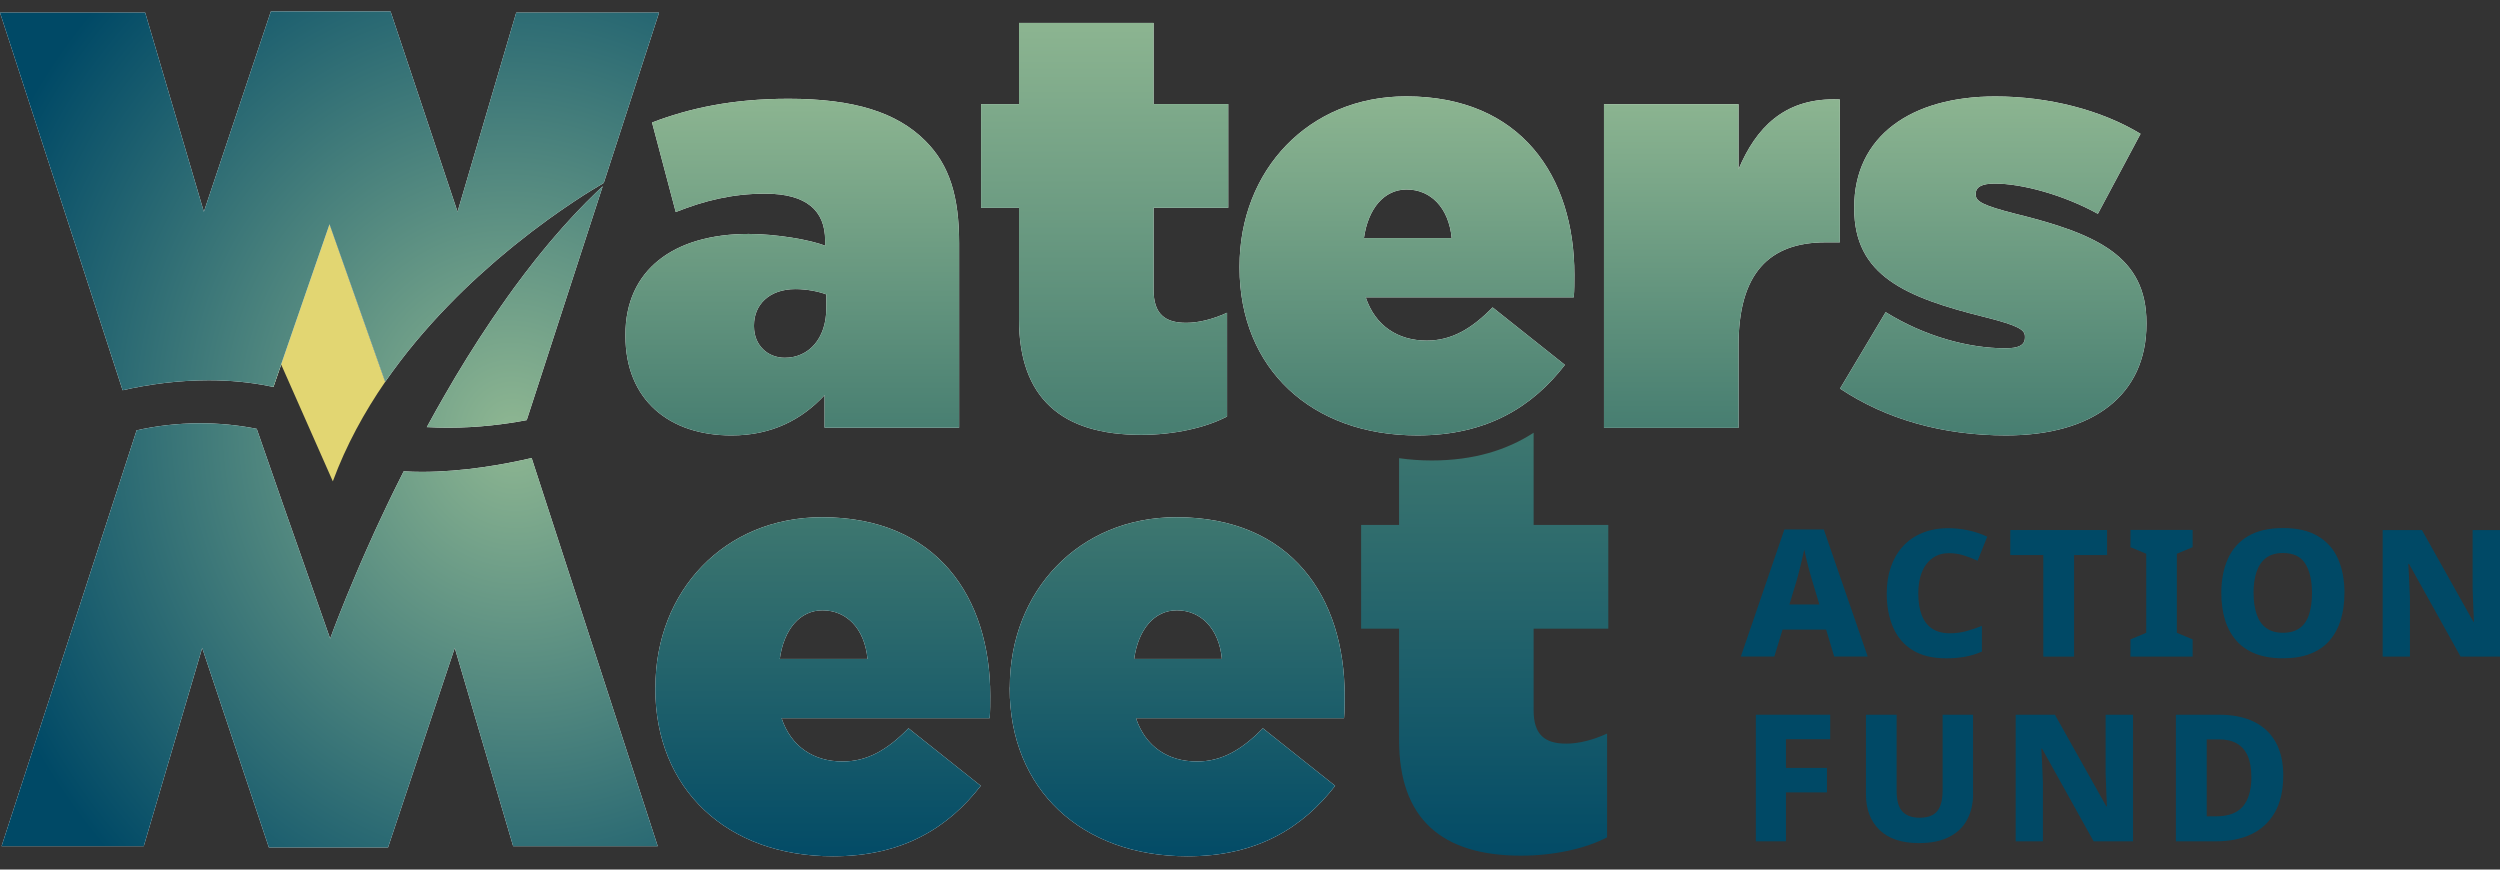
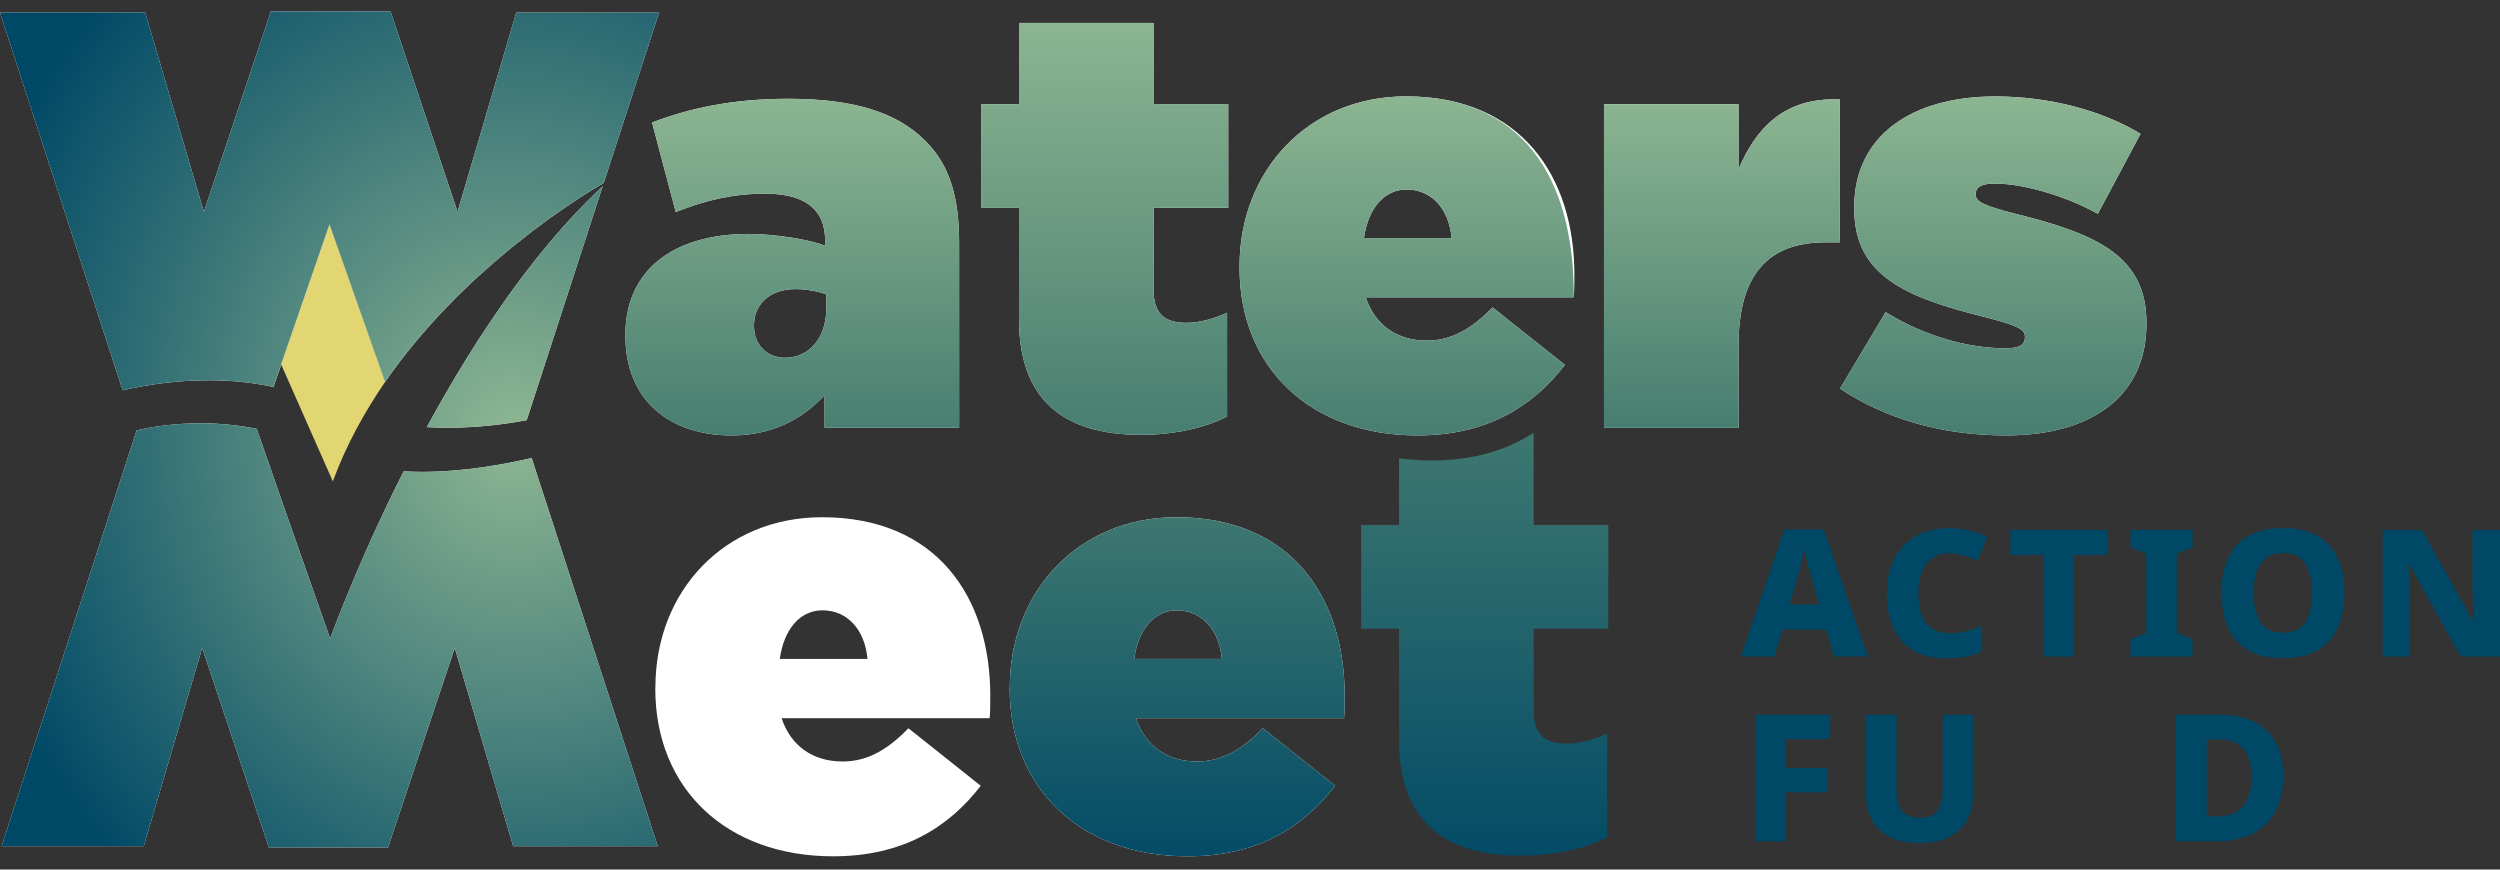
<svg xmlns="http://www.w3.org/2000/svg" width="138" height="48" viewBox="0 0 138 48" fill="none">
  <rect x="0" y="0" width="138" height="48" fill="#333333" stroke="none" />
  <path d="M45.399 33.69C46.71 33.69 47.724 34.671 47.886 36.373H43.044C43.273 34.738 44.156 33.69 45.399 33.69ZM36.172 37.943V38.007C36.172 43.571 40.132 47.268 45.989 47.268C49.851 47.268 52.368 45.664 54.138 43.376L50.147 40.201C48.968 41.411 47.856 42.034 46.514 42.034C44.91 42.034 43.667 41.215 43.144 39.645H54.63C54.663 39.254 54.663 38.795 54.663 38.401C54.663 32.969 51.718 28.551 45.372 28.551C40.006 28.551 36.178 32.608 36.178 37.943" fill="white" />
-   <path d="M45.399 33.69C46.71 33.69 47.724 34.671 47.886 36.373H43.044C43.273 34.738 44.156 33.69 45.399 33.69ZM36.172 37.943V38.007C36.172 43.571 40.132 47.268 45.989 47.268C49.851 47.268 52.368 45.664 54.138 43.376L50.147 40.201C48.968 41.411 47.856 42.034 46.514 42.034C44.91 42.034 43.667 41.215 43.144 39.645H54.63C54.663 39.254 54.663 38.795 54.663 38.401C54.663 32.969 51.718 28.551 45.372 28.551C40.006 28.551 36.178 32.608 36.178 37.943" fill="url(#paint0_linear_686_7835)" />
  <path d="M64.962 33.69C66.269 33.69 67.284 34.671 67.449 36.373H62.606C62.835 34.738 63.718 33.69 64.962 33.69ZM55.734 37.943V38.007C55.734 43.571 59.694 47.268 65.551 47.268C69.413 47.268 71.931 45.664 73.7 43.376L69.71 40.201C68.53 41.411 67.418 42.034 66.077 42.034C64.473 42.034 63.232 41.215 62.707 39.645H74.192C74.226 39.254 74.226 38.795 74.226 38.401C74.226 32.969 71.28 28.551 64.934 28.551C59.569 28.551 55.74 32.608 55.74 37.943" fill="white" />
  <path d="M64.962 33.69C66.269 33.69 67.284 34.671 67.449 36.373H62.606C62.835 34.738 63.718 33.69 64.962 33.69ZM55.734 37.943V38.007C55.734 43.571 59.694 47.268 65.551 47.268C69.413 47.268 71.931 45.664 73.7 43.376L69.71 40.201C68.53 41.411 67.418 42.034 66.077 42.034C64.473 42.034 63.232 41.215 62.707 39.645H74.192C74.226 39.254 74.226 38.795 74.226 38.401C74.226 32.969 71.28 28.551 64.934 28.551C59.569 28.551 55.74 32.608 55.74 37.943" fill="url(#paint1_linear_686_7835)" />
  <path d="M84.656 34.703V39.219C84.656 40.56 85.277 41.049 86.456 41.049C87.141 41.049 87.926 40.853 88.711 40.493V46.219C87.535 46.842 85.769 47.233 83.969 47.233C79.585 47.233 77.229 45.204 77.229 40.853V34.703H75.133V28.977H77.229V25.292C77.806 25.375 78.411 25.418 79.034 25.418C81.347 25.418 83.181 24.843 84.656 23.887V28.977H88.778V34.703H84.656Z" fill="url(#paint2_linear_686_7835)" />
  <path d="M41.621 18.017V17.953C41.621 16.841 42.44 15.958 43.913 15.958C44.533 15.958 45.19 16.089 45.614 16.251V17.003C45.614 18.704 44.634 19.749 43.323 19.749C42.376 19.749 41.621 19.062 41.621 18.014M35.993 6.764L37.301 11.704C38.871 11.081 40.408 10.69 42.241 10.69C44.533 10.69 45.547 11.64 45.547 13.275V13.568C44.762 13.241 42.831 12.914 41.328 12.914C37.172 12.914 34.523 14.91 34.523 18.475V18.539C34.523 22.075 36.943 24.036 40.381 24.036C42.605 24.036 44.273 23.153 45.517 21.812V23.611H52.944V13.437C52.944 10.852 52.422 9.117 51.078 7.775C49.507 6.205 47.151 5.453 43.522 5.453C40.414 5.453 38.059 5.976 35.996 6.761" fill="white" />
  <path d="M41.621 18.017V17.953C41.621 16.841 42.44 15.958 43.913 15.958C44.533 15.958 45.19 16.089 45.614 16.251V17.003C45.614 18.704 44.634 19.749 43.323 19.749C42.376 19.749 41.621 19.062 41.621 18.014M35.993 6.764L37.301 11.704C38.871 11.081 40.408 10.69 42.241 10.69C44.533 10.69 45.547 11.64 45.547 13.275V13.568C44.762 13.241 42.831 12.914 41.328 12.914C37.172 12.914 34.523 14.91 34.523 18.475V18.539C34.523 22.075 36.943 24.036 40.381 24.036C42.605 24.036 44.273 23.153 45.517 21.812V23.611H52.944V13.437C52.944 10.852 52.422 9.117 51.078 7.775C49.507 6.205 47.151 5.453 43.522 5.453C40.414 5.453 38.059 5.976 35.996 6.761" fill="url(#paint3_linear_686_7835)" />
  <path d="M56.249 1.266V5.748H54.156V11.474H56.249V17.624C56.249 21.975 58.605 24.004 62.989 24.004C64.789 24.004 66.555 23.613 67.734 22.989V17.264C66.949 17.624 66.164 17.82 65.477 17.82C64.297 17.82 63.677 17.328 63.677 15.986V11.471H67.799V5.745H63.677V1.266H56.249Z" fill="white" />
  <path d="M56.249 1.266V5.748H54.156V11.474H56.249V17.624C56.249 21.975 58.605 24.004 62.989 24.004C64.789 24.004 66.555 23.613 67.734 22.989V17.264C66.949 17.624 66.164 17.82 65.477 17.82C64.297 17.82 63.677 17.328 63.677 15.986V11.471H67.799V5.745H63.677V1.266H56.249Z" fill="url(#paint4_linear_686_7835)" />
  <path d="M77.646 10.46C78.954 10.46 79.968 11.44 80.133 13.142H75.29C75.52 11.508 76.403 10.46 77.646 10.46ZM68.422 14.71V14.777C68.422 20.338 72.382 24.035 78.236 24.035C82.098 24.035 84.615 22.43 86.382 20.142L82.391 16.968C81.212 18.177 80.103 18.801 78.758 18.801C77.154 18.801 75.911 17.982 75.388 16.411H86.873C86.907 16.02 86.907 15.562 86.907 15.168C86.907 9.735 83.962 5.32 77.616 5.32C72.25 5.32 68.422 9.378 68.422 14.71Z" fill="white" />
-   <path d="M77.646 10.46C78.954 10.46 79.968 11.44 80.133 13.142H75.29C75.52 11.508 76.403 10.46 77.646 10.46ZM68.422 14.71V14.777C68.422 20.338 72.382 24.035 78.236 24.035C82.098 24.035 84.615 22.43 86.382 20.142L82.391 16.968C81.212 18.177 80.103 18.801 78.758 18.801C77.154 18.801 75.911 17.982 75.388 16.411H86.873C86.907 16.02 86.907 15.562 86.907 15.168C86.907 9.735 83.962 5.32 77.616 5.32C72.25 5.32 68.422 9.378 68.422 14.71Z" fill="url(#paint5_linear_686_7835)" />
+   <path d="M77.646 10.46C78.954 10.46 79.968 11.44 80.133 13.142H75.29C75.52 11.508 76.403 10.46 77.646 10.46ZM68.422 14.71V14.777C68.422 20.338 72.382 24.035 78.236 24.035C82.098 24.035 84.615 22.43 86.382 20.142L82.391 16.968C81.212 18.177 80.103 18.801 78.758 18.801C77.154 18.801 75.911 17.982 75.388 16.411H86.873C86.907 9.735 83.962 5.32 77.616 5.32C72.25 5.32 68.422 9.378 68.422 14.71Z" fill="url(#paint5_linear_686_7835)" />
  <path d="M95.967 9.352V5.753H88.539V23.618H95.967V19.069C95.967 15.109 97.635 13.377 100.776 13.377H101.561V5.49C101.445 5.484 101.335 5.484 101.222 5.484C98.49 5.484 96.941 7.024 95.964 9.352" fill="white" />
  <path d="M95.967 9.352V5.753H88.539V23.618H95.967V19.069C95.967 15.109 97.635 13.377 100.776 13.377H101.561V5.49C101.445 5.484 101.335 5.484 101.222 5.484C98.49 5.484 96.941 7.024 95.964 9.352" fill="url(#paint6_linear_686_7835)" />
  <path d="M102.352 11.441V11.505C102.352 15.202 105.133 16.412 109.649 17.524C111.448 17.983 111.775 18.212 111.775 18.572V18.637C111.775 19.061 111.415 19.226 110.697 19.226C108.668 19.226 106.245 18.572 104.088 17.231L101.57 21.451C104.122 23.152 107.263 24.035 110.73 24.035C115.573 24.035 118.485 21.777 118.485 17.885V17.821C118.485 14.157 115.769 12.914 111.253 11.802C109.453 11.343 109.062 11.114 109.062 10.754V10.69C109.062 10.329 109.389 10.133 110.11 10.133C111.616 10.133 113.905 10.754 115.802 11.802L118.158 7.387C115.998 6.076 113.086 5.324 110.141 5.324C105.493 5.324 102.352 7.515 102.352 11.441Z" fill="white" />
  <path d="M102.352 11.441V11.505C102.352 15.202 105.133 16.412 109.649 17.524C111.448 17.983 111.775 18.212 111.775 18.572V18.637C111.775 19.061 111.415 19.226 110.697 19.226C108.668 19.226 106.245 18.572 104.088 17.231L101.57 21.451C104.122 23.152 107.263 24.035 110.73 24.035C115.573 24.035 118.485 21.777 118.485 17.885V17.821C118.485 14.157 115.769 12.914 111.253 11.802C109.453 11.343 109.062 11.114 109.062 10.754V10.69C109.062 10.329 109.389 10.133 110.11 10.133C111.616 10.133 113.905 10.754 115.802 11.802L118.158 7.387C115.998 6.076 113.086 5.324 110.141 5.324C105.493 5.324 102.352 7.515 102.352 11.441Z" fill="url(#paint7_linear_686_7835)" />
  <path d="M101.248 36.242L100.802 34.754H98.397L97.942 36.242H96.094L98.498 29.227H100.674L103.097 36.242H101.248ZM100.02 32.013C99.986 31.909 99.944 31.75 99.885 31.54C99.831 31.329 99.772 31.109 99.717 30.88C99.662 30.65 99.62 30.47 99.595 30.333C99.562 30.482 99.522 30.666 99.473 30.877C99.424 31.087 99.372 31.298 99.32 31.503C99.268 31.707 99.222 31.879 99.183 32.016L98.776 33.367H100.429L100.023 32.016L100.02 32.013Z" fill="#004966" />
  <path d="M107.555 30.537C107.299 30.537 107.066 30.589 106.862 30.693C106.657 30.797 106.483 30.947 106.336 31.139C106.189 31.332 106.079 31.564 106.003 31.839C105.927 32.114 105.89 32.422 105.89 32.768C105.89 33.238 105.954 33.636 106.082 33.962C106.211 34.289 106.403 34.537 106.66 34.705C106.917 34.873 107.24 34.958 107.629 34.958C107.937 34.958 108.24 34.919 108.53 34.842C108.82 34.763 109.11 34.665 109.401 34.549V35.967C109.104 36.098 108.796 36.193 108.475 36.251C108.154 36.309 107.812 36.34 107.442 36.34C106.684 36.34 106.061 36.19 105.578 35.89C105.093 35.591 104.735 35.172 104.5 34.632C104.265 34.091 104.148 33.467 104.148 32.759C104.148 32.23 104.222 31.747 104.371 31.31C104.521 30.873 104.738 30.494 105.028 30.171C105.319 29.847 105.676 29.599 106.101 29.422C106.526 29.245 107.011 29.156 107.561 29.156C107.91 29.156 108.27 29.196 108.64 29.272C109.01 29.352 109.361 29.468 109.697 29.624L109.162 30.956C108.918 30.84 108.661 30.739 108.395 30.656C108.13 30.574 107.845 30.534 107.549 30.534L107.555 30.537Z" fill="#004966" />
  <path d="M114.492 36.245H112.79V30.639H110.969V29.258H116.31V30.639H114.489V36.245H114.492Z" fill="#004966" />
  <path d="M121.033 36.245H117.602V35.294L118.472 34.931V30.568L117.602 30.204V29.254H121.033V30.204L120.162 30.568V34.931L121.033 35.294V36.245Z" fill="#004966" />
  <path d="M129.412 32.739C129.412 33.279 129.345 33.771 129.211 34.211C129.076 34.651 128.872 35.03 128.597 35.351C128.322 35.672 127.97 35.916 127.542 36.084C127.115 36.255 126.604 36.338 126.018 36.338C125.431 36.338 124.924 36.252 124.493 36.084C124.065 35.916 123.711 35.669 123.436 35.351C123.161 35.033 122.953 34.651 122.819 34.211C122.684 33.771 122.617 33.276 122.617 32.729C122.617 32.005 122.739 31.376 122.984 30.835C123.228 30.297 123.601 29.882 124.102 29.588C124.603 29.295 125.245 29.148 126.03 29.148C126.815 29.148 127.448 29.298 127.949 29.595C128.45 29.891 128.82 30.309 129.058 30.847C129.296 31.385 129.415 32.017 129.415 32.742L129.412 32.739ZM124.398 32.739C124.398 33.188 124.453 33.579 124.567 33.909C124.68 34.239 124.854 34.492 125.092 34.666C125.33 34.841 125.639 34.929 126.021 34.929C126.403 34.929 126.714 34.841 126.95 34.666C127.188 34.489 127.359 34.239 127.463 33.909C127.567 33.579 127.622 33.191 127.622 32.739C127.622 32.054 127.5 31.513 127.255 31.119C127.011 30.725 126.601 30.526 126.03 30.526C125.642 30.526 125.327 30.615 125.089 30.795C124.851 30.976 124.677 31.229 124.563 31.559C124.45 31.889 124.395 32.28 124.395 32.739H124.398Z" fill="#004966" />
  <path d="M138.001 36.245H135.825L132.978 31.128H132.938C132.95 31.317 132.963 31.522 132.972 31.739C132.981 31.959 132.993 32.176 133.002 32.396C133.011 32.616 133.021 32.82 133.027 33.016V36.245H131.523V29.258H133.69L136.528 34.318H136.559C136.553 34.134 136.543 33.939 136.534 33.725C136.525 33.514 136.516 33.303 136.51 33.092C136.504 32.885 136.498 32.686 136.488 32.496V29.258H138.001V36.245Z" fill="#004966" />
  <path d="M98.584 46.441H96.922V39.453H101.028V40.804H98.584V42.389H100.848V43.74H98.584V46.441Z" fill="#004966" />
  <path d="M108.915 43.828C108.915 44.363 108.805 44.834 108.588 45.243C108.371 45.653 108.041 45.97 107.598 46.196C107.155 46.425 106.599 46.539 105.927 46.539C104.977 46.539 104.253 46.297 103.752 45.815C103.251 45.332 103 44.672 103 43.838V39.453H104.693V43.651C104.693 44.186 104.8 44.568 105.014 44.797C105.227 45.026 105.545 45.139 105.967 45.139C106.263 45.139 106.505 45.087 106.688 44.983C106.871 44.88 107.009 44.715 107.097 44.495C107.186 44.272 107.232 43.99 107.232 43.642V39.453H108.912V43.828H108.915Z" fill="#004966" />
-   <path d="M117.743 46.441H115.568L112.72 41.323H112.68C112.692 41.513 112.705 41.717 112.714 41.934C112.723 42.154 112.735 42.371 112.744 42.591C112.754 42.811 112.763 43.016 112.769 43.211V46.441H111.266V39.453H113.432L116.27 44.513H116.301C116.295 44.33 116.286 44.134 116.276 43.92C116.267 43.709 116.258 43.498 116.252 43.288C116.246 43.08 116.24 42.881 116.231 42.692V39.453H117.743V46.441Z" fill="#004966" />
  <path d="M126.034 42.82C126.034 43.624 125.881 44.293 125.579 44.831C125.276 45.368 124.845 45.772 124.292 46.041C123.739 46.309 123.082 46.441 122.325 46.441H120.109V39.453H122.505C123.25 39.453 123.886 39.581 124.414 39.838C124.943 40.095 125.343 40.474 125.621 40.975C125.899 41.473 126.037 42.09 126.037 42.82H126.034ZM124.274 42.878C124.274 42.414 124.207 42.029 124.072 41.723C123.938 41.418 123.736 41.189 123.473 41.039C123.211 40.889 122.881 40.813 122.483 40.813H121.811V45.06H122.346C123.006 45.06 123.492 44.88 123.806 44.516C124.118 44.152 124.277 43.608 124.277 42.878H124.274Z" fill="#004966" />
  <path d="M21.262 21.079C20.113 22.75 19.105 24.581 18.372 26.57L15.521 20.12V20.126L15.09 21.363C15.056 21.354 15.026 21.348 14.992 21.342L15.426 20.12L15.469 20.007L18.182 12.344L21.262 21.079Z" fill="#E2D672" />
  <path d="M29.347 25.284C27.819 25.638 25.574 26.048 23.291 26.048C22.955 26.048 22.619 26.038 22.283 26.017C22.164 26.255 22.045 26.488 21.932 26.72C21.852 26.882 21.773 27.041 21.696 27.196C21.58 27.435 21.467 27.67 21.357 27.899C21.287 28.049 21.217 28.195 21.149 28.342C21.039 28.574 20.933 28.8 20.829 29.023C20.761 29.17 20.697 29.314 20.63 29.457C20.566 29.601 20.502 29.741 20.441 29.879C20.376 30.017 20.315 30.154 20.257 30.288C20.233 30.34 20.211 30.392 20.19 30.441C20.153 30.527 20.117 30.606 20.08 30.689C20.022 30.82 19.967 30.948 19.912 31.074C19.839 31.242 19.768 31.407 19.701 31.566C19.295 32.513 18.971 33.316 18.73 33.927C18.69 34.031 18.65 34.126 18.616 34.218C18.534 34.428 18.467 34.609 18.409 34.755C18.39 34.807 18.372 34.853 18.357 34.896C18.357 34.899 18.354 34.905 18.354 34.908C18.338 34.945 18.326 34.978 18.314 35.012C18.305 35.03 18.299 35.052 18.293 35.067C18.284 35.098 18.274 35.122 18.265 35.144C18.238 35.217 18.225 35.254 18.225 35.254L15.628 27.859L14.171 23.671C13.098 23.457 12.057 23.365 11.06 23.365C9.765 23.365 8.555 23.521 7.492 23.765H7.538L0.086 46.711H7.935L11.161 35.767L14.84 46.775H21.421L25.103 35.767L28.326 46.711H36.307L29.347 25.284ZM28.495 0.697L25.256 11.69L21.559 0.633H14.95L11.253 11.69L8.014 0.697H0L6.768 21.541C8.24 21.208 9.863 20.991 11.525 20.991C12.668 20.991 13.832 21.095 14.975 21.336H14.977C14.977 21.336 14.987 21.339 14.993 21.339C15.026 21.345 15.057 21.351 15.091 21.361L15.518 20.123V20.117L18.189 12.378L21.262 21.076C21.397 20.884 21.531 20.695 21.666 20.508C21.809 20.313 21.956 20.117 22.1 19.925C22.237 19.747 22.372 19.573 22.509 19.399C22.653 19.219 22.799 19.042 22.943 18.867C23.071 18.715 23.2 18.562 23.328 18.412C23.493 18.22 23.661 18.03 23.829 17.844C23.979 17.679 24.128 17.517 24.278 17.355C24.425 17.196 24.568 17.046 24.715 16.897C24.871 16.735 25.027 16.576 25.186 16.417C25.311 16.292 25.439 16.166 25.567 16.041C26.105 15.519 26.646 15.027 27.172 14.569C27.279 14.474 27.382 14.382 27.486 14.296C27.697 14.116 27.902 13.942 28.107 13.777C28.21 13.688 28.311 13.606 28.412 13.527C29.045 13.016 29.646 12.558 30.206 12.152C30.273 12.103 30.34 12.054 30.407 12.008C30.569 11.892 30.725 11.782 30.878 11.675C30.994 11.592 31.11 11.516 31.22 11.44C31.568 11.201 31.886 10.991 32.17 10.807C32.347 10.697 32.509 10.593 32.659 10.502C32.931 10.334 33.157 10.196 33.328 10.098L36.381 0.697H28.495ZM32.907 10.624C32.543 10.972 32.185 11.336 31.834 11.706C31.718 11.831 31.602 11.956 31.486 12.081C31.192 12.396 30.908 12.72 30.624 13.05C30.523 13.163 30.426 13.279 30.328 13.395C30.193 13.557 30.056 13.722 29.922 13.887C29.79 14.049 29.659 14.211 29.527 14.376C29.139 14.868 28.757 15.369 28.385 15.876C28.262 16.044 28.14 16.215 28.018 16.386C27.896 16.558 27.773 16.729 27.654 16.903C27.465 17.169 27.282 17.438 27.101 17.709C26.182 19.072 25.323 20.462 24.535 21.837C24.37 22.118 24.211 22.399 24.055 22.68C24.049 22.69 24.043 22.699 24.04 22.708C23.878 22.992 23.722 23.276 23.569 23.561C23.566 23.567 23.563 23.57 23.56 23.576C23.96 23.597 24.352 23.609 24.736 23.609C26.414 23.609 27.923 23.411 29.075 23.191L33.27 10.279C33.148 10.392 33.026 10.508 32.907 10.624Z" fill="white" />
  <path d="M29.347 25.284C27.819 25.638 25.574 26.048 23.291 26.048C22.955 26.048 22.619 26.038 22.283 26.017C22.164 26.255 22.045 26.488 21.932 26.72C21.852 26.882 21.773 27.041 21.696 27.196C21.58 27.435 21.467 27.67 21.357 27.899C21.287 28.049 21.217 28.195 21.149 28.342C21.039 28.574 20.933 28.8 20.829 29.023C20.761 29.17 20.697 29.314 20.63 29.457C20.566 29.601 20.502 29.741 20.441 29.879C20.376 30.017 20.315 30.154 20.257 30.288C20.233 30.34 20.211 30.392 20.19 30.441C20.153 30.527 20.117 30.606 20.08 30.689C20.022 30.82 19.967 30.948 19.912 31.074C19.839 31.242 19.768 31.407 19.701 31.566C19.295 32.513 18.971 33.316 18.73 33.927C18.69 34.031 18.65 34.126 18.616 34.218C18.534 34.428 18.467 34.609 18.409 34.755C18.39 34.807 18.372 34.853 18.357 34.896C18.357 34.899 18.354 34.905 18.354 34.908C18.338 34.945 18.326 34.978 18.314 35.012C18.305 35.03 18.299 35.052 18.293 35.067C18.284 35.098 18.274 35.122 18.265 35.144C18.238 35.217 18.225 35.254 18.225 35.254L15.628 27.859L14.171 23.671C13.098 23.457 12.057 23.365 11.06 23.365C9.765 23.365 8.555 23.521 7.492 23.765H7.538L0.086 46.711H7.935L11.161 35.767L14.84 46.775H21.421L25.103 35.767L28.326 46.711H36.307L29.347 25.284ZM28.495 0.697L25.256 11.69L21.559 0.633H14.95L11.253 11.69L8.014 0.697H0L6.768 21.541C8.24 21.208 9.863 20.991 11.525 20.991C12.668 20.991 13.832 21.095 14.975 21.336H14.977C14.977 21.336 14.987 21.339 14.993 21.339C15.026 21.345 15.057 21.351 15.091 21.361L15.518 20.123V20.117L18.189 12.378L21.262 21.076C21.397 20.884 21.531 20.695 21.666 20.508C21.809 20.313 21.956 20.117 22.1 19.925C22.237 19.747 22.372 19.573 22.509 19.399C22.653 19.219 22.799 19.042 22.943 18.867C23.071 18.715 23.2 18.562 23.328 18.412C23.493 18.22 23.661 18.03 23.829 17.844C23.979 17.679 24.128 17.517 24.278 17.355C24.425 17.196 24.568 17.046 24.715 16.897C24.871 16.735 25.027 16.576 25.186 16.417C25.311 16.292 25.439 16.166 25.567 16.041C26.105 15.519 26.646 15.027 27.172 14.569C27.279 14.474 27.382 14.382 27.486 14.296C27.697 14.116 27.902 13.942 28.107 13.777C28.21 13.688 28.311 13.606 28.412 13.527C29.045 13.016 29.646 12.558 30.206 12.152C30.273 12.103 30.34 12.054 30.407 12.008C30.569 11.892 30.725 11.782 30.878 11.675C30.994 11.592 31.11 11.516 31.22 11.44C31.568 11.201 31.886 10.991 32.17 10.807C32.347 10.697 32.509 10.593 32.659 10.502C32.931 10.334 33.157 10.196 33.328 10.098L36.381 0.697H28.495ZM32.907 10.624C32.543 10.972 32.185 11.336 31.834 11.706C31.718 11.831 31.602 11.956 31.486 12.081C31.192 12.396 30.908 12.72 30.624 13.05C30.523 13.163 30.426 13.279 30.328 13.395C30.193 13.557 30.056 13.722 29.922 13.887C29.79 14.049 29.659 14.211 29.527 14.376C29.139 14.868 28.757 15.369 28.385 15.876C28.262 16.044 28.14 16.215 28.018 16.386C27.896 16.558 27.773 16.729 27.654 16.903C27.465 17.169 27.282 17.438 27.101 17.709C26.182 19.072 25.323 20.462 24.535 21.837C24.37 22.118 24.211 22.399 24.055 22.68C24.049 22.69 24.043 22.699 24.04 22.708C23.878 22.992 23.722 23.276 23.569 23.561C23.566 23.567 23.563 23.57 23.56 23.576C23.96 23.597 24.352 23.609 24.736 23.609C26.414 23.609 27.923 23.411 29.075 23.191L33.27 10.279C33.148 10.392 33.026 10.508 32.907 10.624Z" fill="url(#paint8_radial_686_7835)" />
  <defs>
    <linearGradient id="paint0_linear_686_7835" x1="43.346" y1="48.205" x2="43.346" y2="25.51" gradientUnits="userSpaceOnUse">
      <stop stop-color="#004966" />
      <stop offset="1" stop-color="#477E71" />
    </linearGradient>
    <linearGradient id="paint1_linear_686_7835" x1="62.909" y1="48.205" x2="62.909" y2="25.51" gradientUnits="userSpaceOnUse">
      <stop stop-color="#004966" />
      <stop offset="1" stop-color="#477E71" />
    </linearGradient>
    <linearGradient id="paint2_linear_686_7835" x1="80.427" y1="48.401" x2="80.427" y2="20.094" gradientUnits="userSpaceOnUse">
      <stop stop-color="#004966" />
      <stop offset="1" stop-color="#477E71" />
    </linearGradient>
    <linearGradient id="paint3_linear_686_7835" x1="41.67" y1="23.986" x2="41.67" y2="4.658" gradientUnits="userSpaceOnUse">
      <stop stop-color="#477E71" />
      <stop offset="1" stop-color="#8FB792" />
    </linearGradient>
    <linearGradient id="paint4_linear_686_7835" x1="59.449" y1="23.943" x2="59.449" y2="0.293" gradientUnits="userSpaceOnUse">
      <stop stop-color="#477E71" />
      <stop offset="1" stop-color="#8FB792" />
    </linearGradient>
    <linearGradient id="paint5_linear_686_7835" x1="75.594" y1="23.984" x2="75.594" y2="4.52" gradientUnits="userSpaceOnUse">
      <stop stop-color="#477E71" />
      <stop offset="1" stop-color="#8FB792" />
    </linearGradient>
    <linearGradient id="paint6_linear_686_7835" x1="93.591" y1="23.569" x2="93.591" y2="4.708" gradientUnits="userSpaceOnUse">
      <stop stop-color="#477E71" />
      <stop offset="1" stop-color="#8FB792" />
    </linearGradient>
    <linearGradient id="paint7_linear_686_7835" x1="108.133" y1="23.985" x2="108.133" y2="4.524" gradientUnits="userSpaceOnUse">
      <stop stop-color="#477E71" />
      <stop offset="1" stop-color="#8FB792" />
    </linearGradient>
    <radialGradient id="paint8_radial_686_7835" cx="0" cy="0" r="1" gradientUnits="userSpaceOnUse" gradientTransform="translate(28.308 23.987) rotate(172.147) scale(31.076 34.119)">
      <stop stop-color="#8FB792" />
      <stop offset="1" stop-color="#004966" />
    </radialGradient>
  </defs>
</svg>